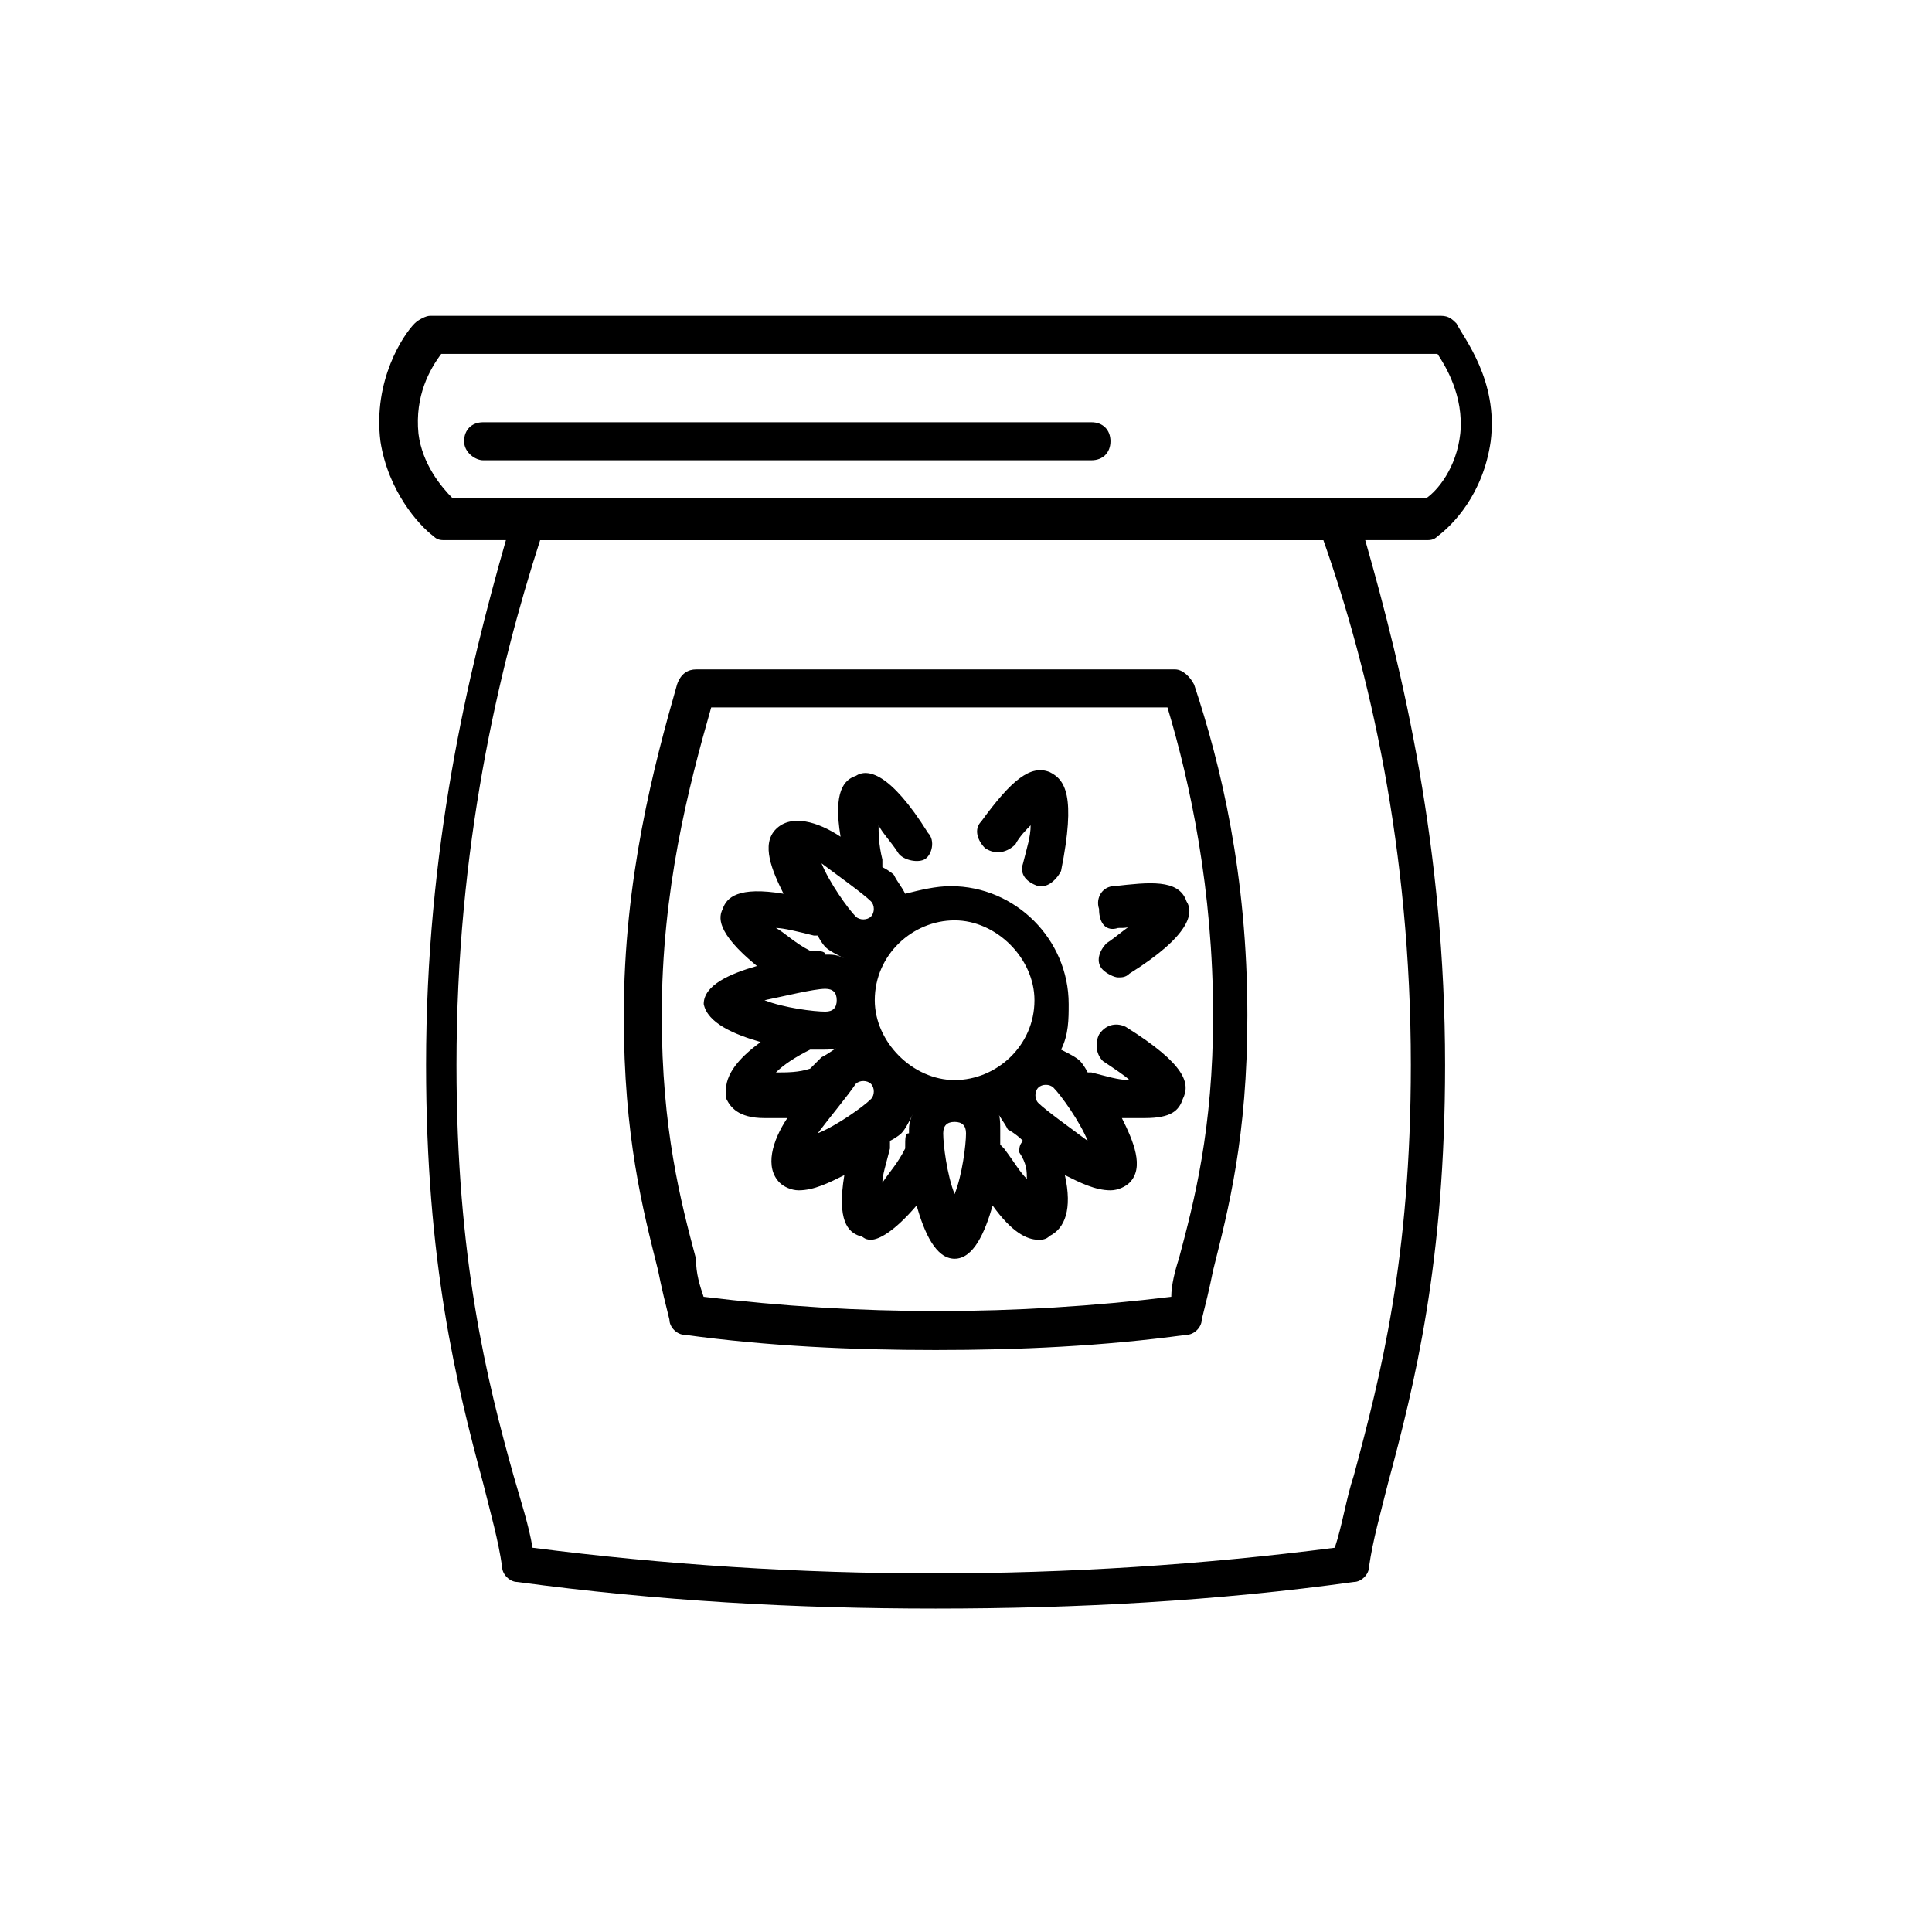
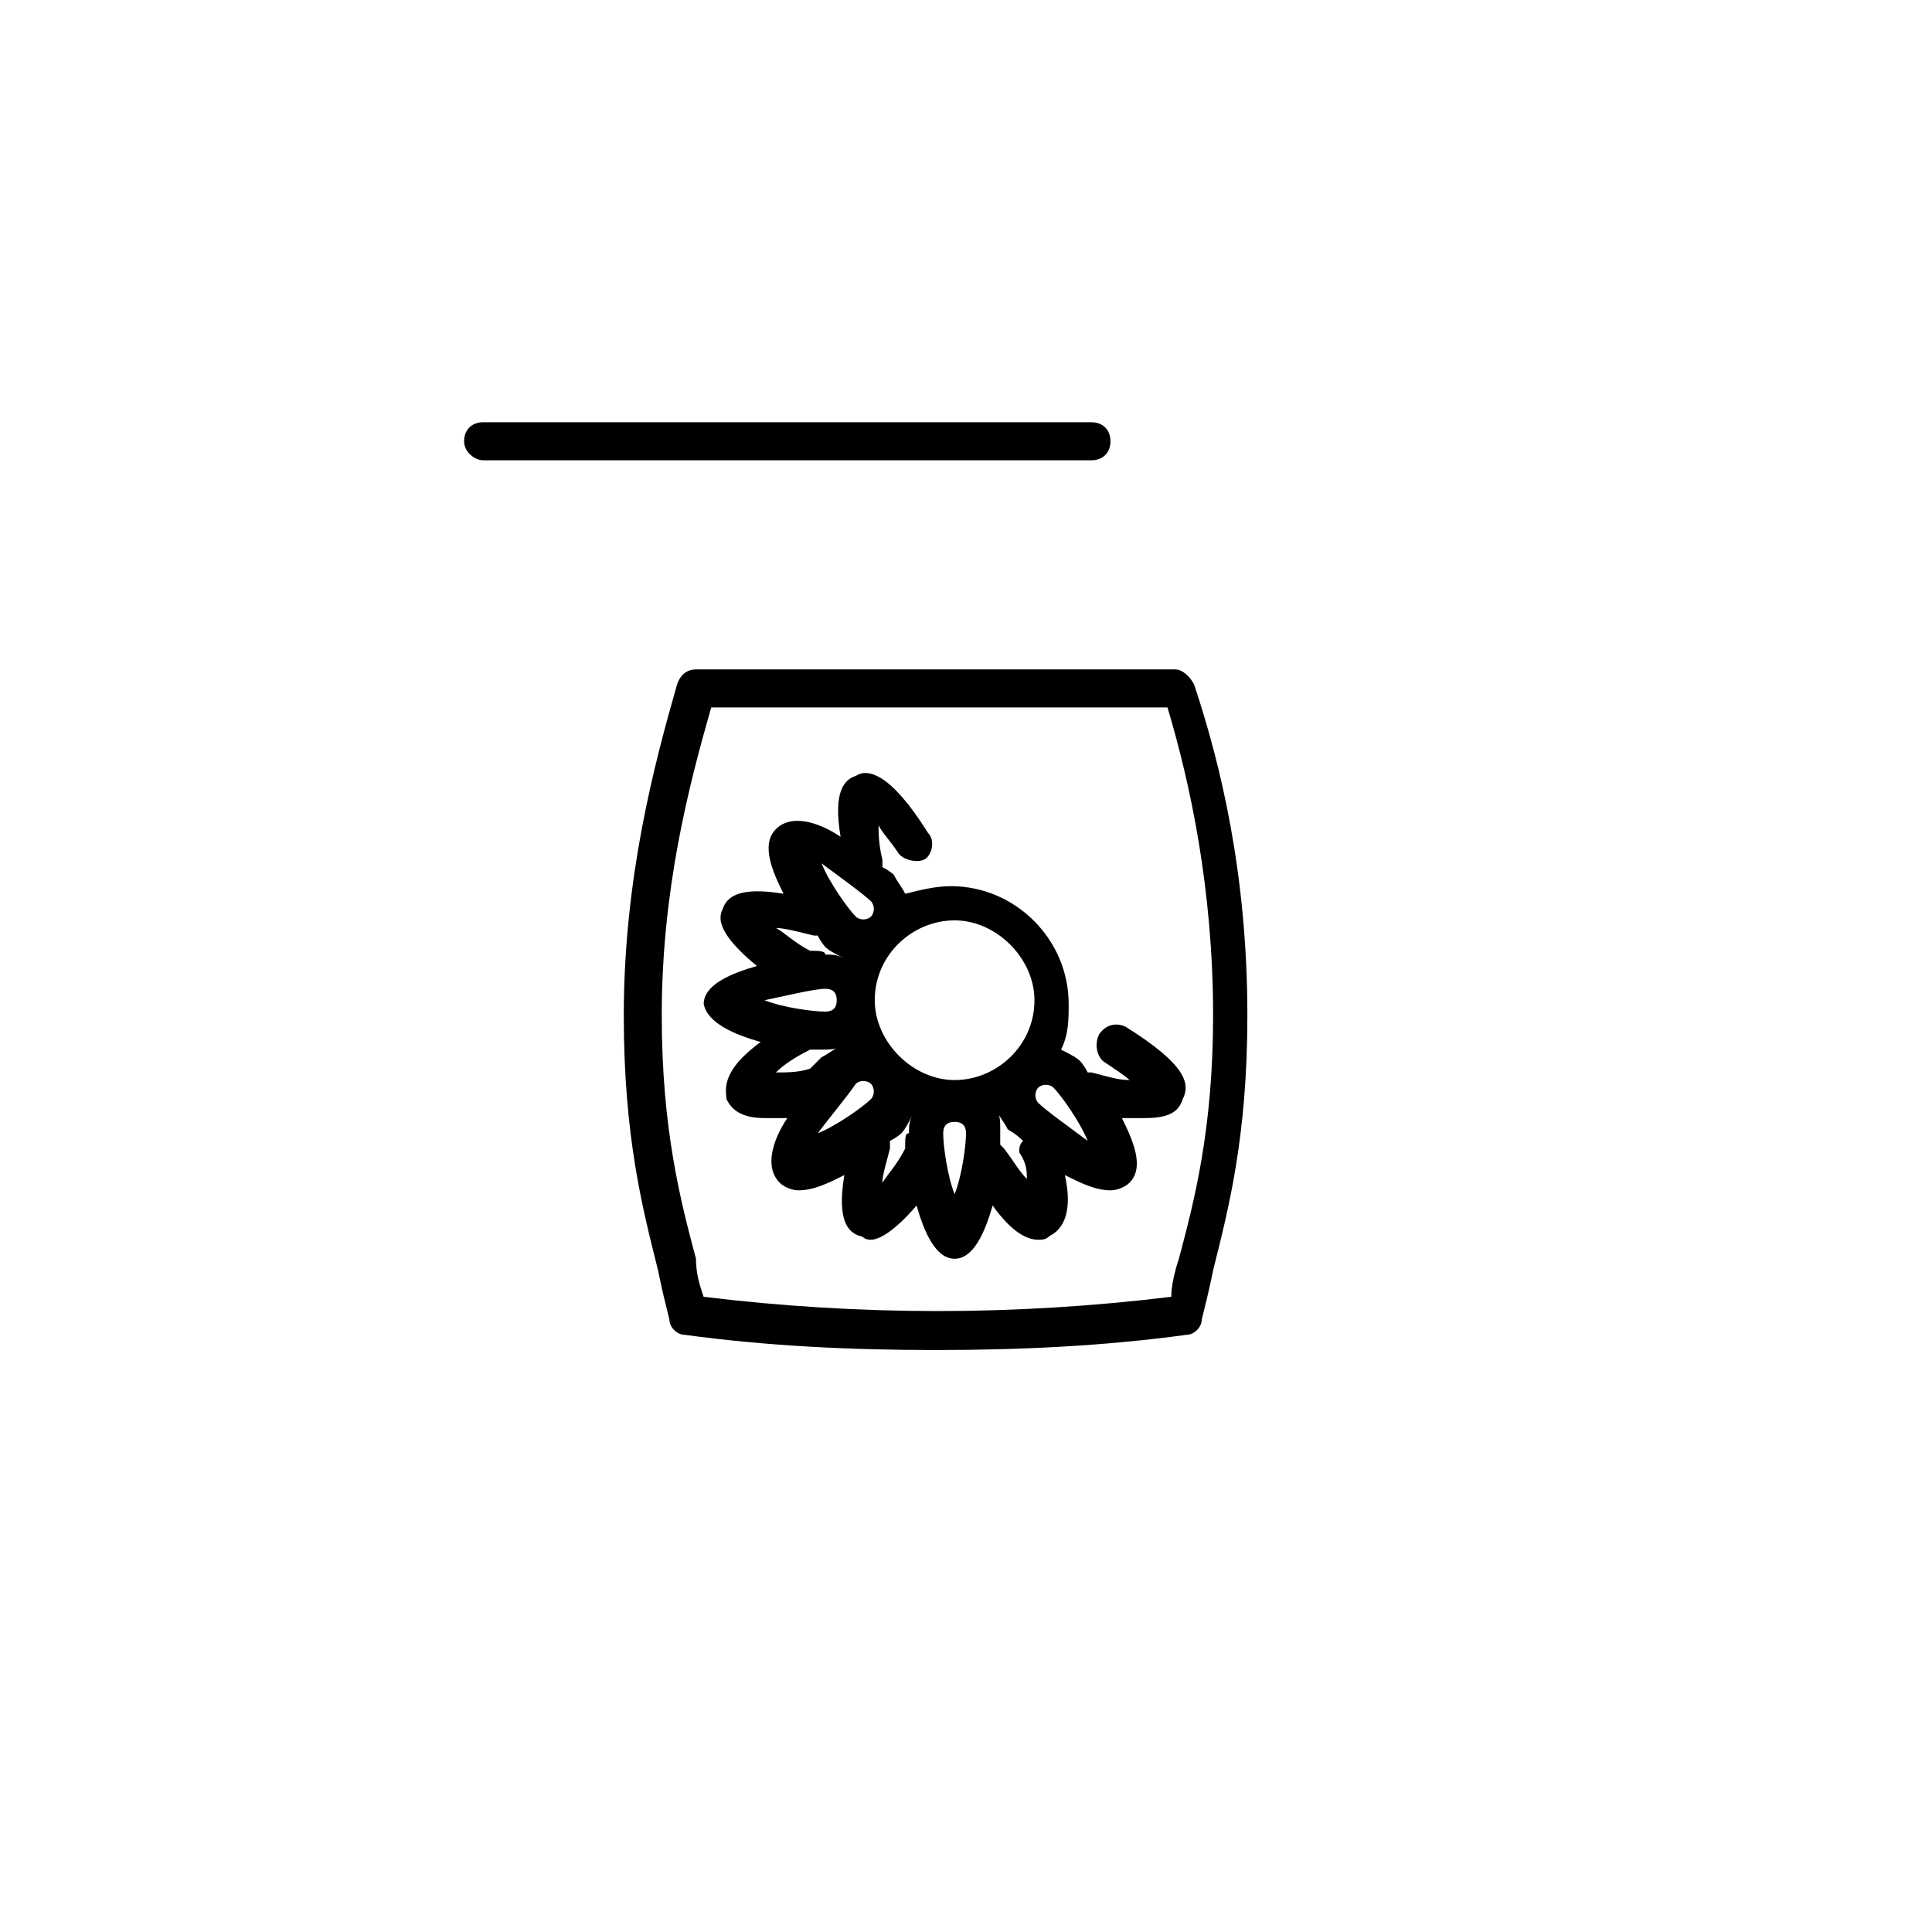
<svg xmlns="http://www.w3.org/2000/svg" fill="#000000" width="800px" height="800px" version="1.1" viewBox="144 144 512 512">
  <g>
-     <path d="m258.93 286.14c1.008 1.008 2.016 1.008 3.023 1.008h16.121c-10.078 35.266-21.16 81.617-21.16 139.05 0 52.395 8.062 84.641 15.113 110.84 2.016 8.062 4.031 15.113 5.039 22.168 0 2.016 2.016 4.031 4.031 4.031 37.281 5.039 73.555 7.055 110.84 7.055 37.281 0 74.562-2.016 110.84-7.055 2.016 0 4.031-2.016 4.031-4.031 1.008-7.055 3.023-14.105 5.039-22.168 7.055-26.199 15.113-58.441 15.113-110.84 0-57.434-11.082-103.79-21.16-139.05h16.121c1.008 0 2.016 0 3.023-1.008 4.031-3.023 12.09-11.082 14.105-25.191 2.016-16.121-7.055-27.207-9.07-31.234-1.008-1.008-2.016-2.016-4.031-2.016h-268.03c-1.008 0-3.023 1.008-4.031 2.016-3.023 3.023-11.082 15.113-9.07 31.234 2.016 13.102 10.078 22.168 14.109 25.191zm258.96 140.06c0 51.387-8.062 82.625-15.113 108.82-2.016 6.047-3.023 13.098-5.039 19.145-70.535 9.07-142.07 9.07-212.61 0-1.008-6.047-3.023-12.09-5.039-19.145-7.055-25.191-15.113-57.434-15.113-108.82 0-57.434 11.082-104.79 22.168-139.05h207.57c12.09 34.258 23.176 81.617 23.176 139.05zm-256.95-188.42h264c2.016 3.023 7.055 11.082 6.047 21.16-1.008 9.07-6.047 15.113-9.07 17.129h-257.95c-3.023-3.023-8.062-9.07-9.07-17.129-1.004-10.078 3.027-17.133 6.047-21.16z" />
    <path d="m318.38 480.61c1.008 5.039 2.016 9.07 3.023 13.098 0 2.016 2.016 4.031 4.031 4.031 22.168 3.023 44.336 4.031 66.504 4.031 22.168 0 44.336-1.008 66.504-4.031 2.016 0 4.031-2.016 4.031-4.031 1.008-4.031 2.016-8.062 3.023-13.098 4.031-16.121 9.07-35.266 9.07-67.512 0-37.281-7.055-66.504-14.105-87.664-1.008-2.016-3.023-4.031-5.039-4.031h-126.97c-2.016 0-4.031 1.008-5.039 4.031-6.047 21.16-14.105 51.387-14.105 87.664 0 32.242 5.039 51.387 9.07 67.512zm14.105-149.13h120.91c6.047 20.152 12.09 48.367 12.09 81.617 0 30.23-5.039 49.375-9.07 64.488-1.008 3.023-2.016 7.055-2.016 10.078-41.312 5.039-82.625 5.039-123.94 0-1.008-3.023-2.016-6.047-2.016-10.078-4.031-15.113-9.07-34.258-9.07-64.488 0.008-33.25 7.059-60.457 13.105-81.617z" />
    <path d="m345.59 420.15c-11.082 8.062-9.07 13.098-9.07 15.113 1.008 2.016 3.023 5.039 10.078 5.039h6.047c-4.031 6.047-6.047 13.098-2.016 17.129 1.008 1.008 3.023 2.016 5.039 2.016 4.031 0 8.062-2.016 12.09-4.031-2.016 12.09 1.008 15.113 4.031 16.121 1.008 0 1.008 1.008 3.023 1.008s6.047-2.016 12.09-9.07c2.016 7.055 5.039 14.105 10.078 14.105 5.039 0 8.062-7.055 10.078-14.105 5.039 7.055 9.07 9.07 12.09 9.07 1.008 0 2.016 0 3.023-1.008 4.031-2.016 6.047-7.055 4.031-16.121 4.031 2.016 8.062 4.031 12.09 4.031 2.016 0 4.031-1.008 5.039-2.016 4.031-4.031 1.008-11.082-2.016-17.129h6.047c7.055 0 9.07-2.016 10.078-5.039 2.016-4.031 1.008-9.07-15.113-19.145-2.016-1.008-5.039-1.008-7.055 2.016-1.008 2.016-1.008 5.039 1.008 7.055 3.023 2.016 6.047 4.031 7.055 5.039-3.023 0-6.047-1.008-10.078-2.016h-1.008c-1.008-2.016-2.016-3.023-2.016-3.023-1.008-1.008-3.023-2.016-5.039-3.023 2.016-4.031 2.016-8.062 2.016-12.09 0-17.129-14.105-31.234-31.234-31.234-4.031 0-8.062 1.008-12.09 2.016-1.008-2.016-2.016-3.023-3.023-5.039 0 0-1.008-1.008-3.023-2.016v-2.016c-1.008-4.031-1.008-7.055-1.008-9.07 1.008 2.016 3.023 4.031 5.039 7.055 1.008 2.016 5.039 3.023 7.055 2.016 2.016-1.008 3.023-5.039 1.008-7.055-10.078-16.121-16.121-17.129-19.145-15.113-3.023 1.008-6.047 4.031-4.031 16.121-6.047-4.031-13.098-6.047-17.129-2.016s-1.008 11.082 2.016 17.129c-12.09-2.016-15.113 1.008-16.121 4.031-1.008 2.016-2.016 6.047 9.07 15.113-7.055 2.016-14.105 5.039-14.105 10.078 0.996 5.035 8.051 8.059 15.102 10.074zm17.129-14.109c2.016 0 3.023 1.008 3.023 3.023s-1.008 3.023-3.023 3.023c-3.023 0-11.082-1.008-16.121-3.023 5.039-1.008 13.102-3.023 16.121-3.023zm-4.027 21.16c-3.023 1.008-6.047 1.008-9.07 1.008 2.016-2.016 5.039-4.031 9.07-6.047h3.023c2.016 0 4.031 0 5.039-1.008-2.016 1.008-3.023 2.016-5.039 3.023 0 0-1.008 1.008-3.023 3.023 1.008 0 1.008 0 0 0zm12.09 4.031c1.008-1.008 3.023-1.008 4.031 0 1.008 1.008 1.008 3.023 0 4.031-2.016 2.016-9.07 7.055-14.105 9.07 3.019-4.031 8.059-10.078 10.074-13.102zm13.098 17.129c-2.016 4.031-4.031 6.047-6.047 9.07 0-2.016 1.008-5.039 2.016-9.07v-2.016c2.016-1.008 3.023-2.016 3.023-2.016 1.008-1.008 2.016-3.023 3.023-5.039-1.008 2.016-1.008 3.023-1.008 5.039-1.008 0-1.008 1.008-1.008 4.031v0zm13.102 12.094c-2.016-5.039-3.023-13.098-3.023-16.121 0-2.016 1.008-3.023 3.023-3.023 2.016 0 3.023 1.008 3.023 3.023 0 3.019-1.008 11.082-3.023 16.121zm19.145-4.031c-2.016-2.016-3.023-4.031-6.047-8.062l-1.008-1.008v-4.031c0-2.016 0-4.031-1.008-5.039 1.008 2.016 2.016 3.023 3.023 5.039 0 0 2.016 1.008 4.031 3.023-1.008 1.008-1.008 2.016-1.008 3.023 2.016 3.023 2.016 5.039 2.016 7.055zm3.023-20.152c-1.008-1.008-1.008-3.023 0-4.031 1.008-1.008 3.023-1.008 4.031 0 2.016 2.016 7.055 9.07 9.07 14.105-4.035-3.023-11.086-8.059-13.102-10.074zm-1.008-27.207c0 12.09-10.078 21.16-21.16 21.16-11.082 0-21.16-10.078-21.16-21.16 0-12.09 10.078-21.16 21.16-21.16 11.082 0 21.16 10.078 21.16 21.16zm-43.328-26.199c1.008 1.008 1.008 3.023 0 4.031-1.008 1.008-3.023 1.008-4.031 0-2.016-2.016-7.055-9.07-9.07-14.105 4.031 3.023 11.086 8.062 13.102 10.074zm-16.121 13.102c-4.031-2.016-7.055-5.039-9.07-6.047 2.016 0 6.047 1.008 10.078 2.016h1.008c1.008 2.016 2.016 3.023 2.016 3.023 1.008 1.008 3.023 2.016 5.039 3.023-2.016-1.008-3.023-1.008-5.039-1.008-0.004-1.008-2.016-1.008-4.031-1.008z" />
-     <path d="m413.1 367.75c1.008-2.016 3.023-4.031 4.031-5.039 0 3.023-1.008 6.047-2.016 10.078-1.008 3.023 1.008 5.039 4.031 6.047h1.008c2.016 0 4.031-2.016 5.039-4.031 4.031-20.152 1.008-24.184-3.023-26.199-5.039-2.016-10.078 2.016-18.137 13.098-2.016 2.016-1.008 5.039 1.008 7.055 3.019 2.016 6.043 1.008 8.059-1.008z" />
-     <path d="m440.3 389.92c2.016 0 3.023 0 4.031-1.008-2.016 1.008-4.031 3.023-7.055 5.039-2.016 2.016-3.023 5.039-1.008 7.055 1.008 1.008 3.023 2.016 4.031 2.016 1.008 0 2.016 0 3.023-1.008 16.121-10.078 17.129-16.121 15.113-19.145-2.016-6.047-10.078-5.039-19.145-4.031-3.023 0-5.039 3.023-4.031 6.047 0 4.027 2.016 6.043 5.039 5.035z" />
    <path d="m272.03 265.98h161.22c3.023 0 5.039-2.016 5.039-5.039 0-3.023-2.016-5.039-5.039-5.039h-161.22c-3.023 0-5.039 2.016-5.039 5.039 0 3.023 3.023 5.039 5.039 5.039z" />
  </g>
</svg>